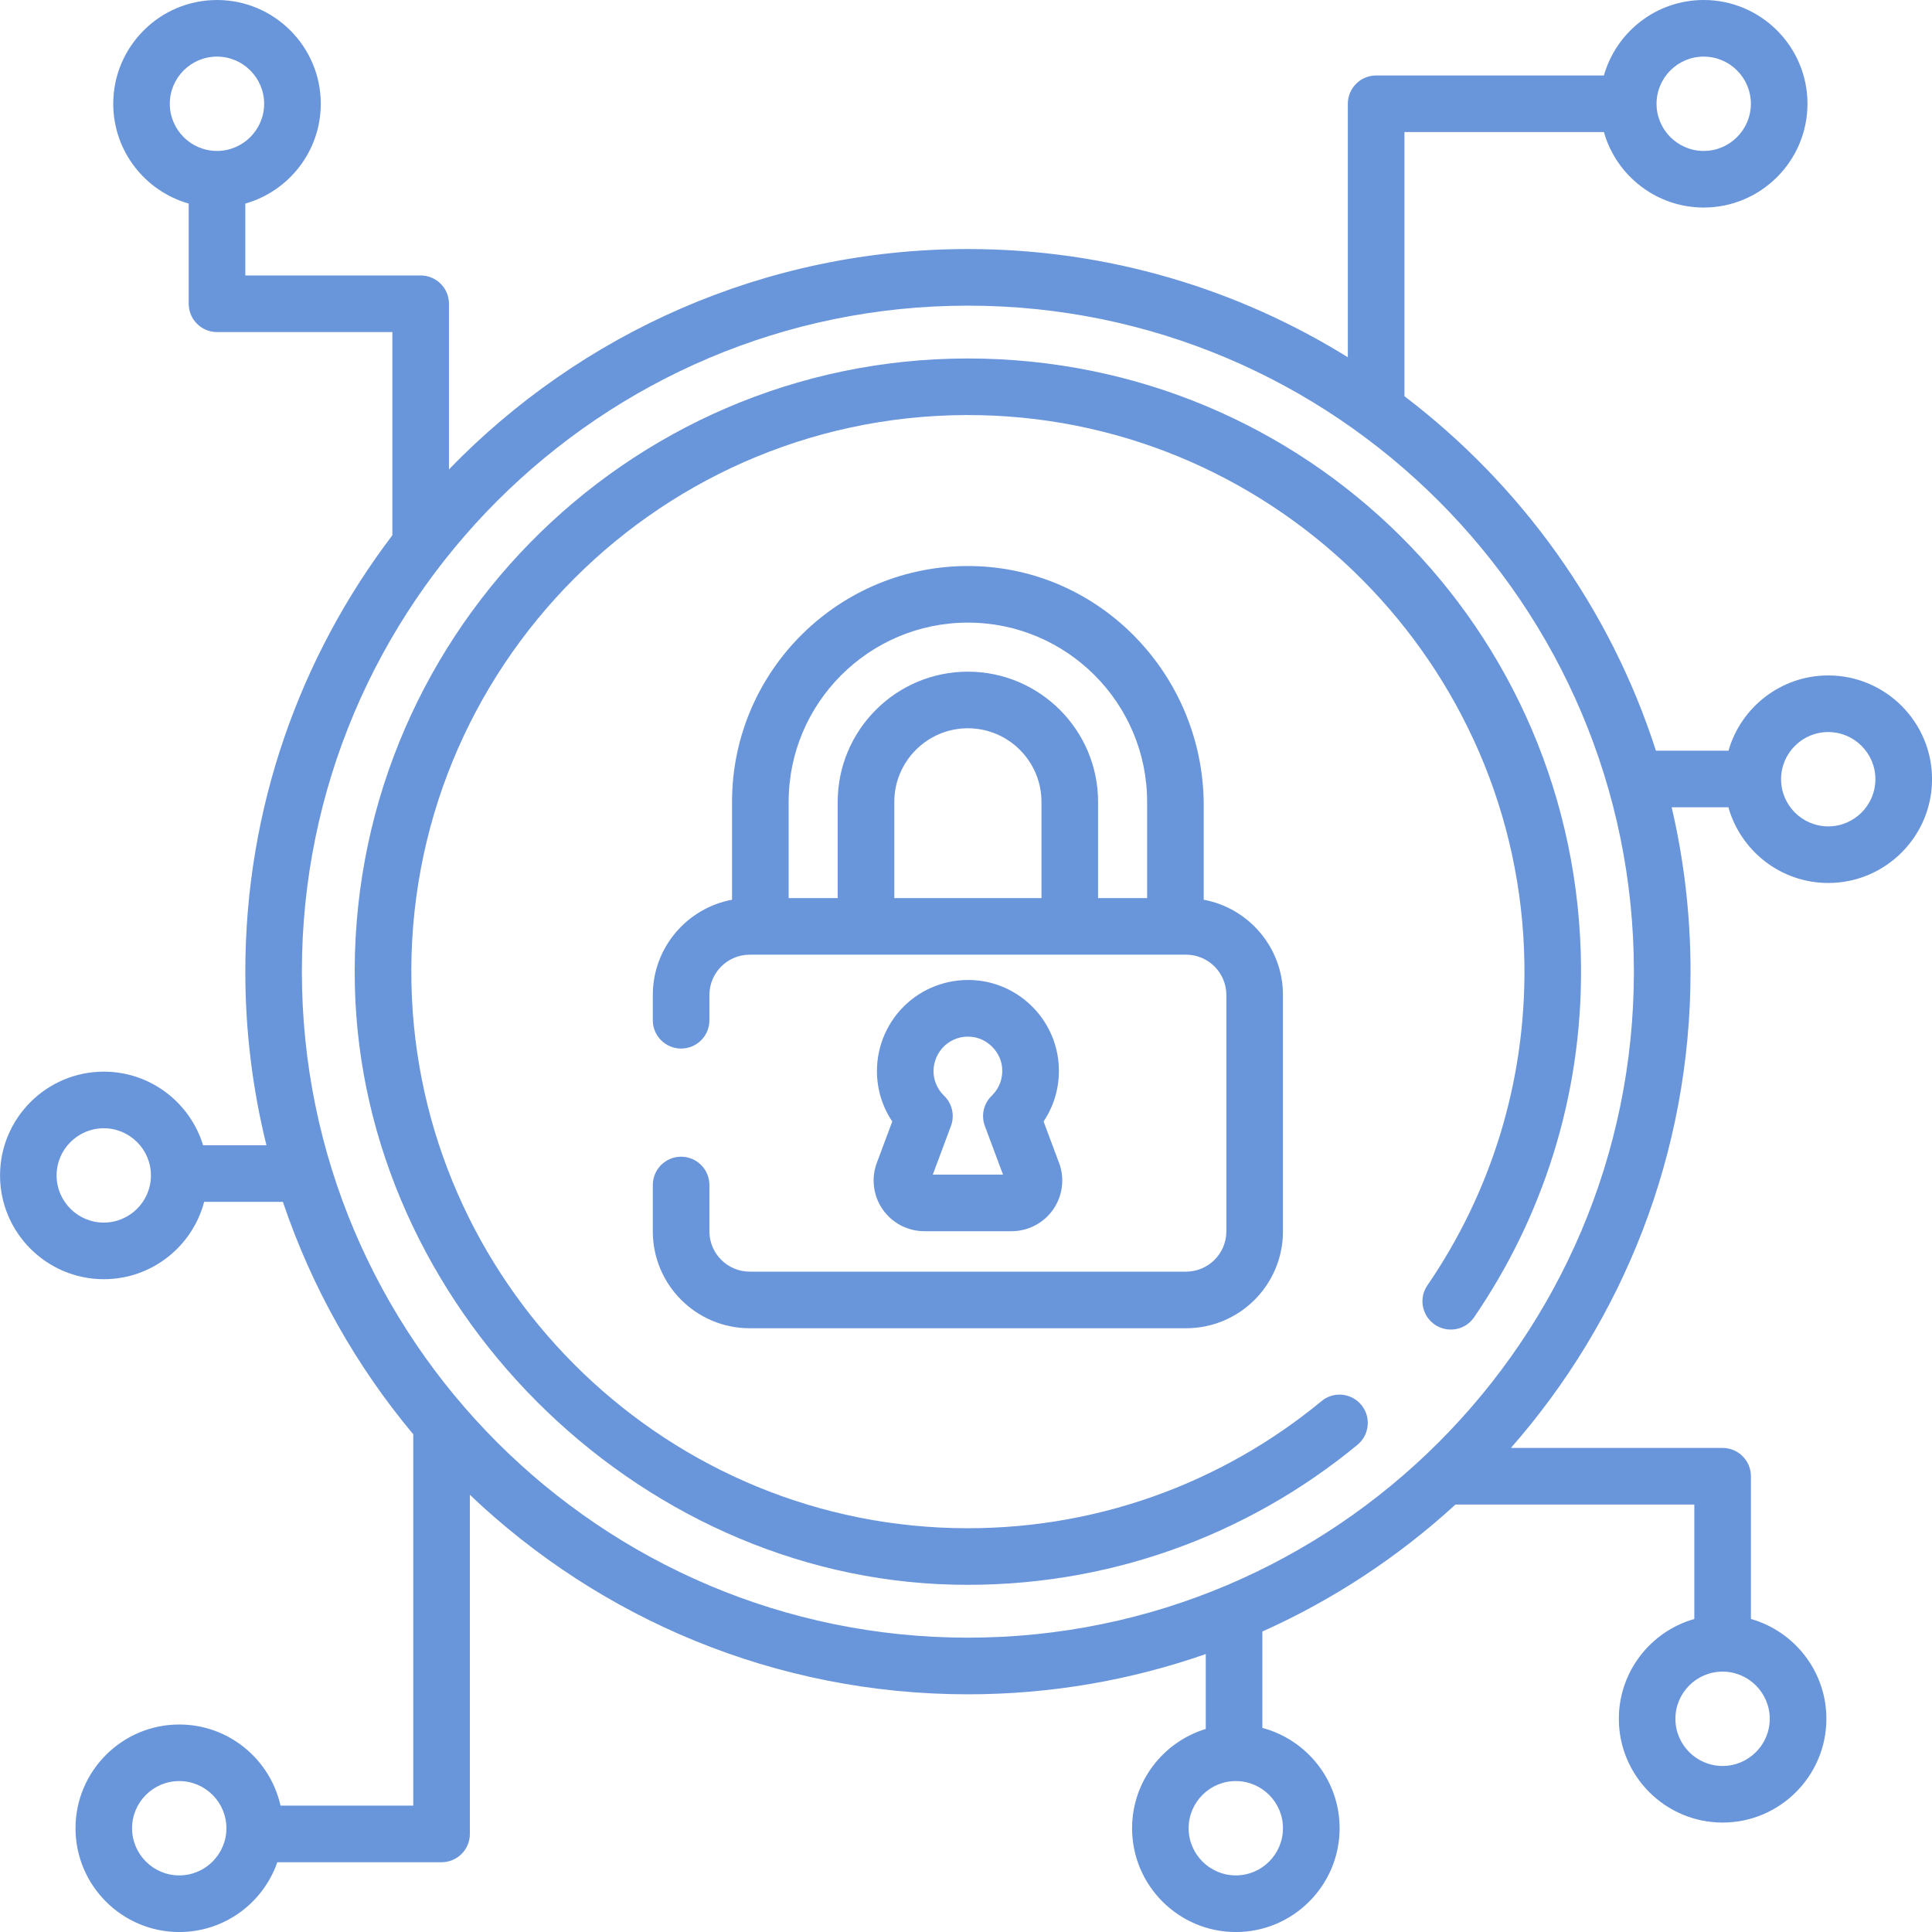
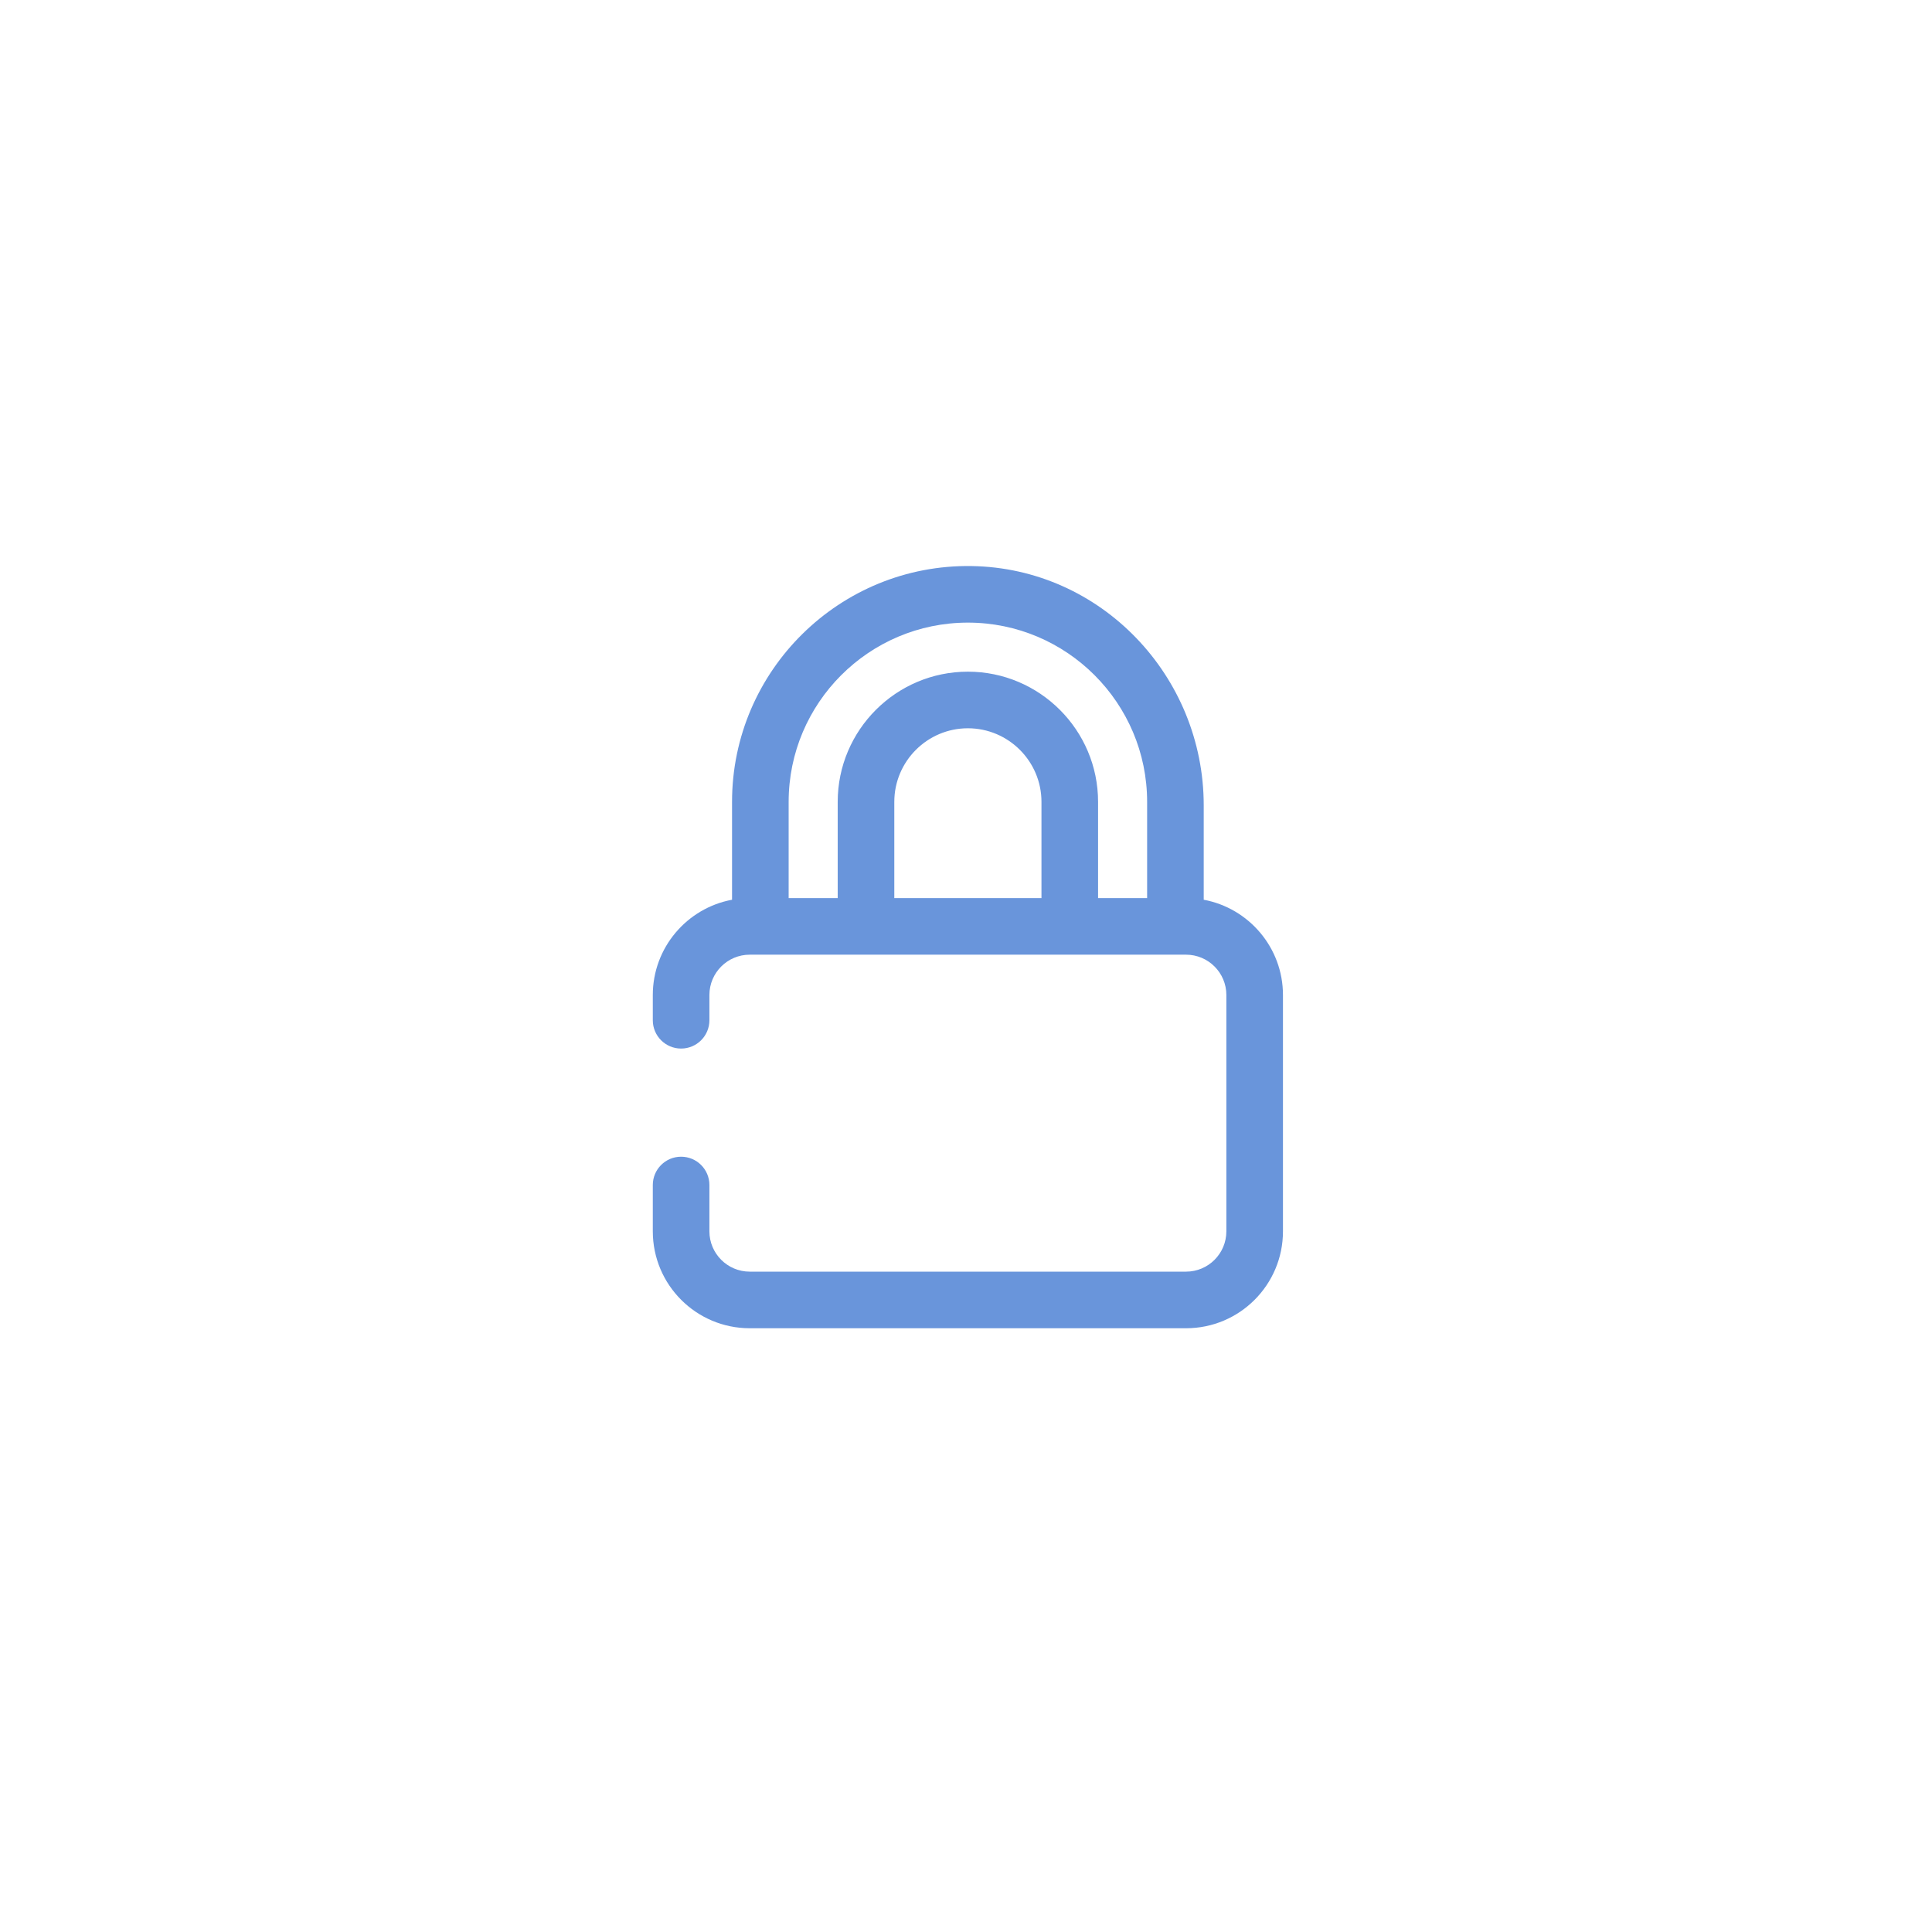
<svg xmlns="http://www.w3.org/2000/svg" version="1.1" viewBox="0 0 512 512">
  <defs>
    <style>
      .cls-1 {
        fill: #6995db;
      }
    </style>
  </defs>
  <g>
    <g id="Capa_1">
-       <path class="cls-1" d="M256.5,95c-90.84,0-164.51,74.92-162.46,166.21,1.9,84.5,74.09,156.76,158.59,158.74,40.67.95,78.1-13.13,107.11-37.06,3.42-2.82,3.67-7.97.54-11.1-2.72-2.72-7.06-2.96-10.02-.51-26.42,21.81-60.54,34.62-97.61,33.67-78.33-2.01-141.85-65.74-143.61-144.08-1.89-83.98,66.81-152.69,150.78-150.84,78.95,1.75,142.96,66.23,144.16,145.19.48,31.7-9.09,61.17-25.73,85.45-2.02,2.96-1.62,6.94.92,9.48,3.3,3.3,8.82,2.83,11.46-1.03,18.08-26.38,28.59-58.32,28.36-92.69-.58-89.68-72.82-161.43-162.5-161.43Z" />
      <path class="cls-1" d="M319,238.44v-24.99c0-34.3-27.23-62.92-61.53-63.44-34.91-.53-63.47,27.71-63.47,62.49v25.94c-11.93,2.21-21,12.69-21,25.25v6.69c0,4.14,3.36,7.5,7.5,7.5s7.5-3.36,7.5-7.5v-6.69c0-5.9,4.79-10.69,10.69-10.69h115.62c5.9,0,10.69,4.79,10.69,10.69v62.62c0,5.9-4.79,10.69-10.69,10.69h-115.62c-5.9,0-10.69-4.79-10.69-10.69v-12.27c0-4.14-3.36-7.5-7.5-7.5s-7.5,3.36-7.5,7.5v12.27c0,14.19,11.5,25.69,25.69,25.69h115.62c14.19,0,25.69-11.5,25.69-25.69v-62.62c0-12.56-9.07-23.04-21-25.25ZM276,238h-39v-25.5c0-10.75,8.75-19.5,19.5-19.5s19.5,8.75,19.5,19.5v25.5ZM304,238h-13v-25.5c0-19.02-15.48-34.5-34.5-34.5s-34.5,15.48-34.5,34.5v25.5h-13v-25.5c0-26.19,21.31-47.5,47.5-47.5s47.5,21.31,47.5,47.5v25.5Z" />
-       <path class="cls-1" d="M280.65,308.16l-4.09-10.96c3.05-4.55,4.47-10.02,3.96-15.61-1.03-11.35-9.99-20.49-21.3-21.74-6.85-.75-13.7,1.43-18.79,6-5.1,4.57-8.03,11.12-8.03,17.96,0,4.85,1.42,9.46,4.06,13.39l-4.09,10.96c-1.54,4.12-.96,8.74,1.55,12.35,2.51,3.61,6.63,5.77,11.03,5.77h23.13c4.4,0,8.52-2.16,11.03-5.77,2.51-3.61,3.09-8.23,1.55-12.36ZM247.2,311.29l4.81-12.89c1.04-2.8.33-5.95-1.82-8.02-1.8-1.74-2.8-4.07-2.8-6.55s1.11-5.06,3.04-6.79c1.95-1.75,4.49-2.55,7.14-2.26,4.18.46,7.62,3.98,8.01,8.18.25,2.78-.75,5.49-2.76,7.42-2.15,2.07-2.87,5.23-1.82,8.02l4.81,12.89h-18.61Z" />
-       <path class="cls-1" d="M484.5,179c-12.54,0-23.14,8.44-26.43,19.94h-19.23c-12.15-37.76-35.73-70.43-66.65-93.94V35h52.86c3.27,11.53,13.89,20,26.45,20,15.16,0,27.5-12.34,27.5-27.5S466.66,0,451.5,0c-12.56,0-23.18,8.47-26.45,20h-60.36c-4.14,0-7.5,3.36-7.5,7.5v67.18c-29.27-18.17-63.77-28.68-100.68-28.68-53.92,0-102.69,22.41-137.53,58.39v-43.89c0-4.14-3.36-7.5-7.5-7.5h-46.47v-19.05c11.53-3.27,20-13.89,20-26.45,0-15.16-12.34-27.5-27.5-27.5s-27.5,12.34-27.5,27.5c0,12.56,8.47,23.18,20,26.45v26.55c0,4.14,3.36,7.5,7.5,7.5h46.47v53.85c-24.44,32.16-38.97,72.24-38.97,115.65,0,15.86,1.95,31.26,5.6,46.01h-16.79c-3.43-11.28-13.93-19.51-26.31-19.51-15.16,0-27.5,12.34-27.5,27.5s12.34,27.5,27.5,27.5c12.74,0,23.49-8.71,26.59-20.49h20.87c7.66,22.73,19.48,43.57,34.55,61.6v98.4h-35.18c-2.75-12.29-13.73-21.5-26.83-21.5-15.16,0-27.5,12.34-27.5,27.5s12.34,27.5,27.5,27.5c12.01,0,22.24-7.74,25.98-18.5h43.53c4.14,0,7.5-3.36,7.5-7.5v-89.87c34.38,32.75,80.88,52.87,131.99,52.87,22.07,0,43.28-3.77,63.03-10.67v19.85c-11.29,3.43-19.53,13.93-19.53,26.32,0,15.16,12.34,27.5,27.5,27.5s27.5-12.34,27.5-27.5c0-12.73-8.7-23.47-20.47-26.59v-25.55c18.86-8.45,36.12-19.86,51.17-33.65h63.3v30.33c-11.53,3.27-20,13.89-20,26.45,0,15.16,12.34,27.5,27.5,27.5s27.5-12.34,27.5-27.5c0-12.56-8.47-23.18-20-26.45v-37.83c0-4.14-3.36-7.5-7.5-7.5h-56.11c29.62-33.73,47.61-77.91,47.61-126.22,0-14.98-1.73-29.56-5-43.56h15.03c3.26,11.56,13.88,20.06,26.47,20.06,15.16,0,27.5-12.34,27.5-27.5s-12.34-27.5-27.5-27.5ZM451.5,15c6.89,0,12.5,5.61,12.5,12.5s-5.61,12.5-12.5,12.5-12.5-5.61-12.5-12.5,5.61-12.5,12.5-12.5ZM45,27.5c0-6.89,5.61-12.5,12.5-12.5s12.5,5.61,12.5,12.5-5.61,12.5-12.5,12.5-12.5-5.61-12.5-12.5ZM27.5,324c-6.89,0-12.5-5.61-12.5-12.5s5.61-12.5,12.5-12.5,12.5,5.61,12.5,12.5-5.61,12.5-12.5,12.5ZM47.5,497c-6.89,0-12.5-5.61-12.5-12.5s5.61-12.5,12.5-12.5,12.5,5.61,12.5,12.5-5.61,12.5-12.5,12.5ZM469,455.5c0,6.89-5.61,12.5-12.5,12.5s-12.5-5.61-12.5-12.5,5.61-12.5,12.5-12.5,12.5,5.61,12.5,12.5ZM340,484.5c0,6.89-5.61,12.5-12.5,12.5s-12.5-5.61-12.5-12.5,5.61-12.5,12.5-12.5,12.5,5.61,12.5,12.5ZM256.5,434c-97.32,0-176.5-79.18-176.5-176.5s79.18-176.5,176.5-176.5,176.5,79.18,176.5,176.5-79.18,176.5-176.5,176.5ZM484.5,219c-6.89,0-12.5-5.61-12.5-12.5s5.61-12.5,12.5-12.5,12.5,5.61,12.5,12.5-5.61,12.5-12.5,12.5Z" />
    </g>
  </g>
</svg>